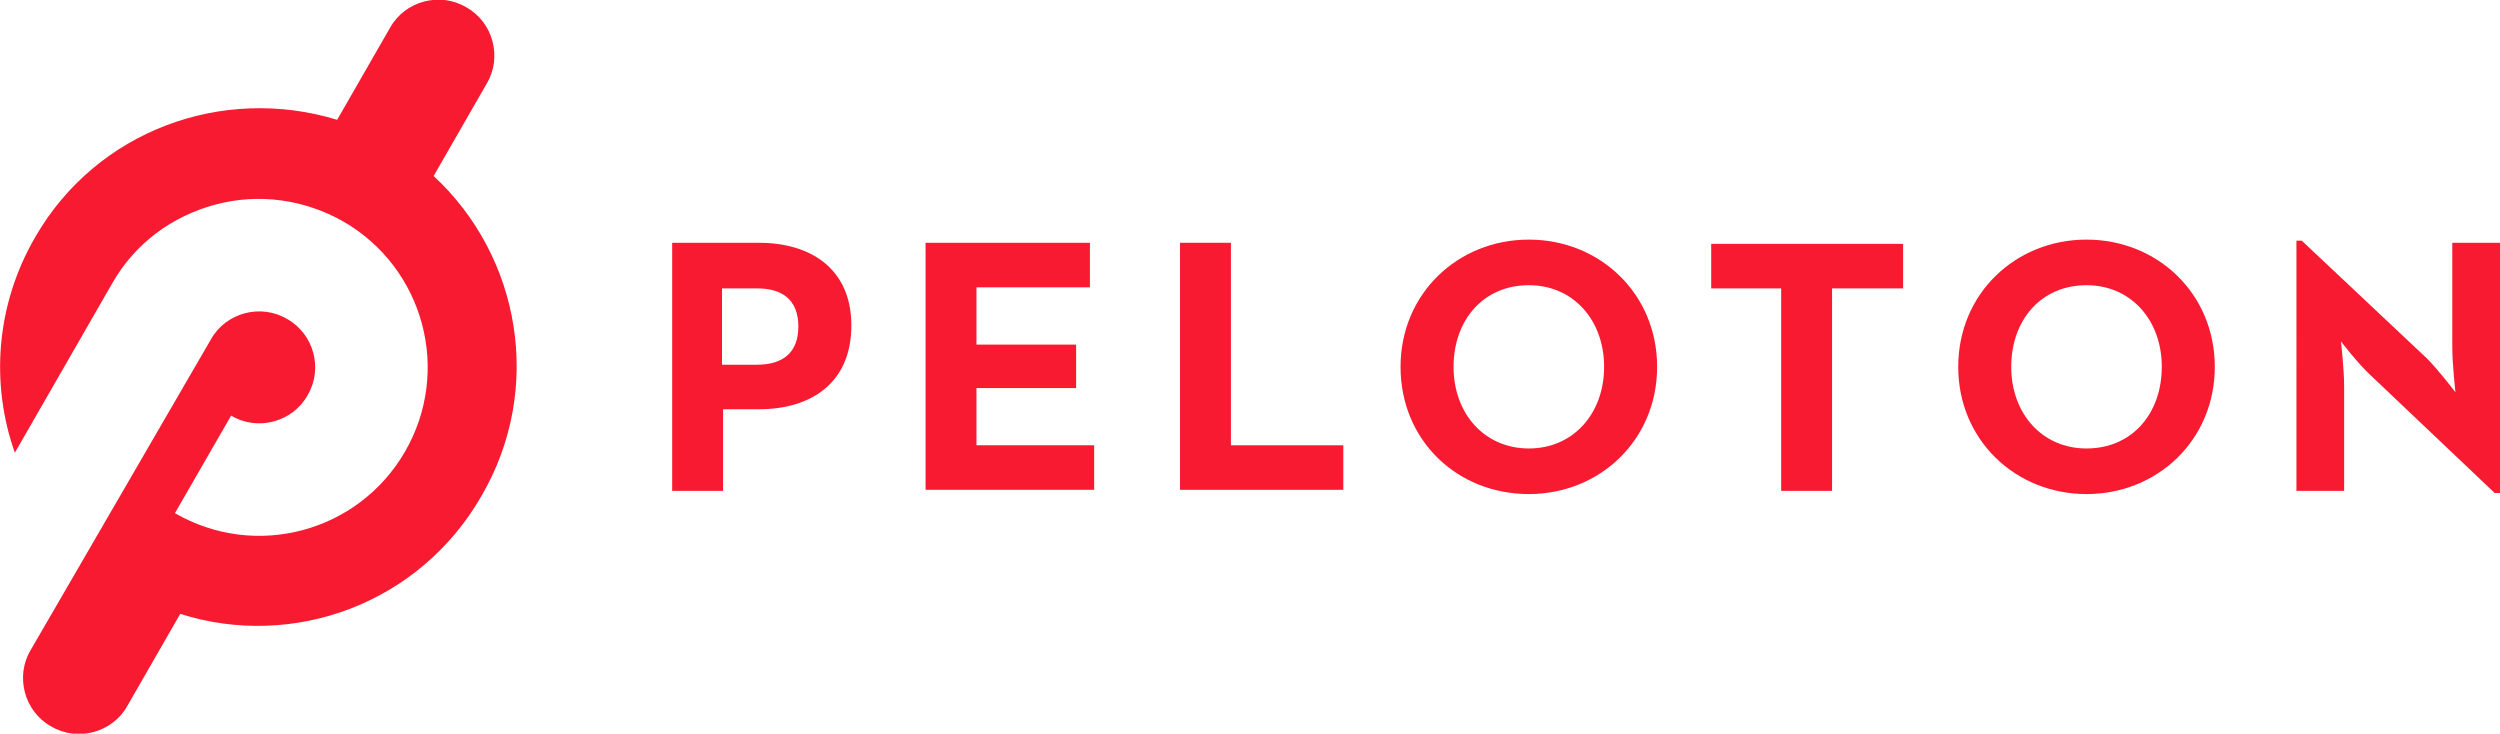
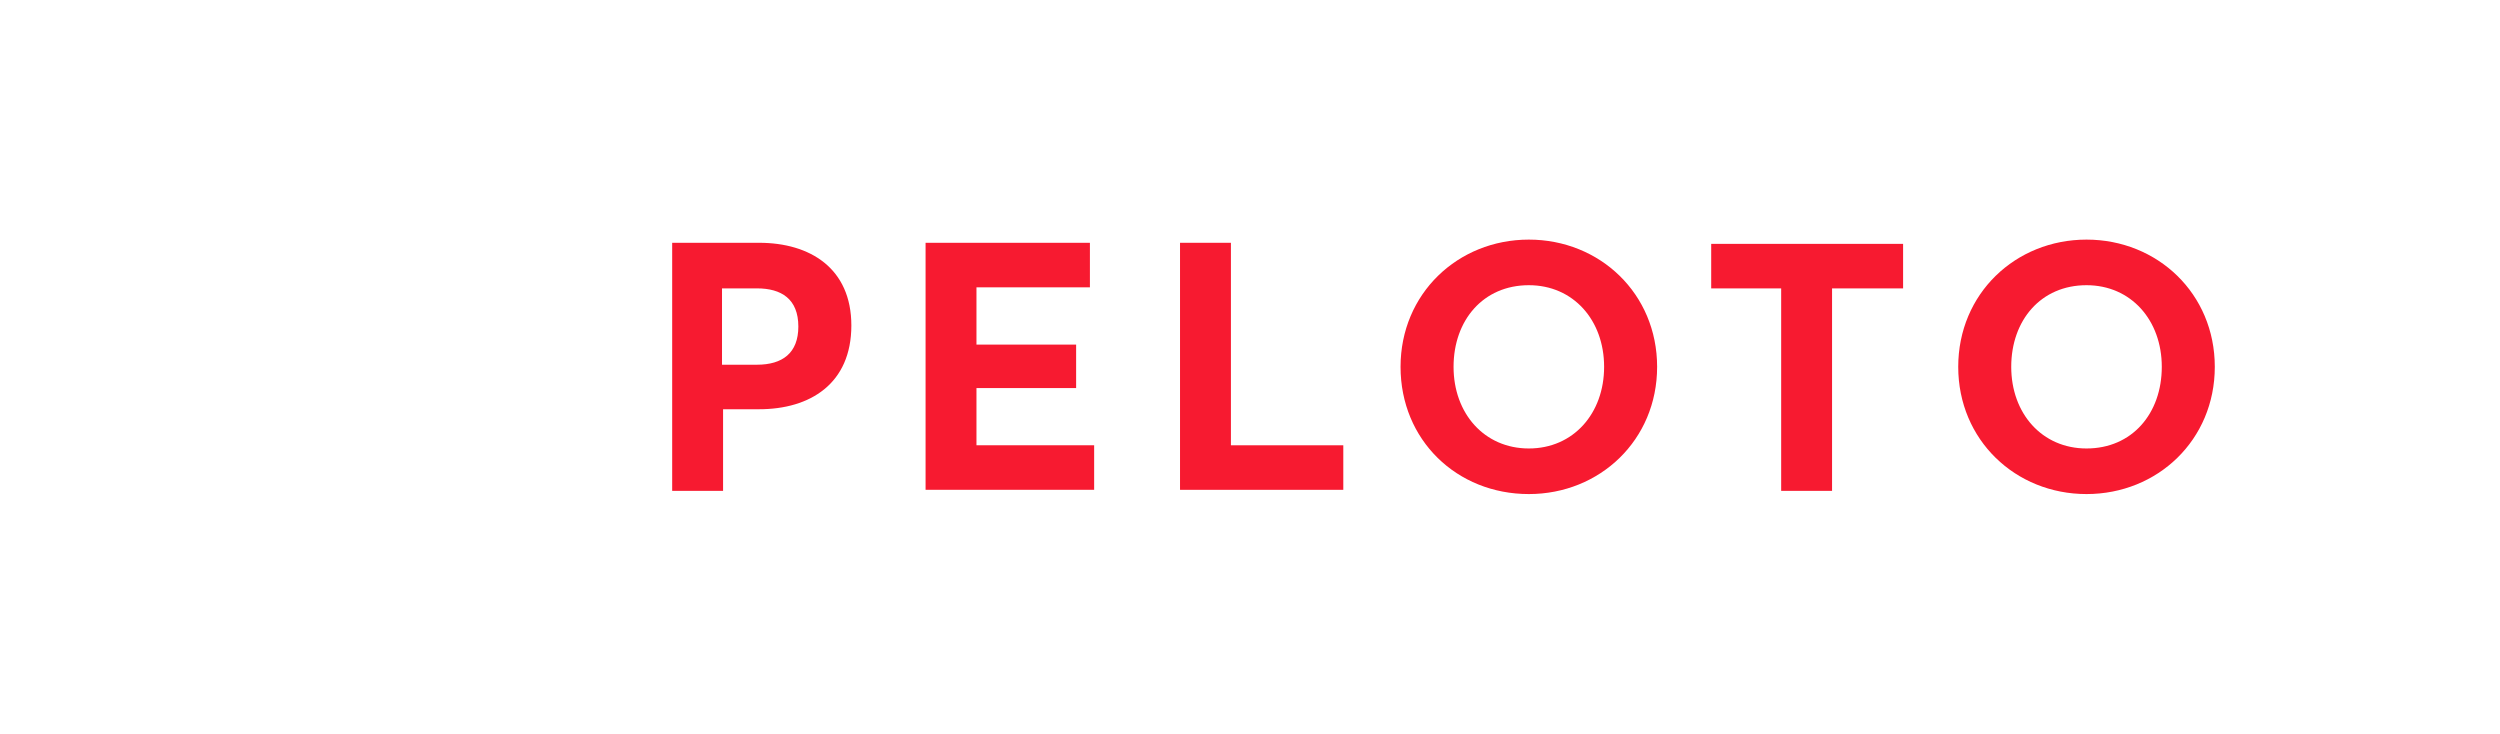
<svg xmlns="http://www.w3.org/2000/svg" id="Layer_1" x="0px" y="0px" viewBox="0 0 235.8 69.2" style="enable-background:new 0 0 235.8 69.2;" xml:space="preserve">
  <style type="text/css">
	.st0{fill:#F71A30;}
</style>
  <g>
    <g>
      <g>
-         <path class="st0" d="M40.9,16.6l5-8.7c1.5-2.5,0.6-5.8-1.9-7.2c-2.5-1.5-5.8-0.6-7.2,1.9l-5,8.7C21,8,9.1,12.3,3.3,22.4     c-3.7,6.4-4.2,13.8-1.9,20.3l9.2-16c0,0,0,0,0,0c2.1-3.7,5.6-6.3,9.7-7.4c4.1-1.1,8.4-0.5,12.1,1.6c7.6,4.4,10.2,14.1,5.8,21.7     c-4.4,7.6-14.1,10.2-21.7,5.8l5.3-9.2c2.5,1.5,5.8,0.6,7.2-1.9c1.5-2.5,0.6-5.8-1.9-7.2c-2.5-1.5-5.8-0.6-7.2,1.9L2.9,61.3     c-1.5,2.5-0.6,5.8,1.9,7.2c2.5,1.5,5.8,0.6,7.2-1.9l5-8.7c10.7,3.4,22.6-1,28.4-11.1C51.3,36.7,49.1,24.2,40.9,16.6z" />
-       </g>
+         </g>
    </g>
    <g>
      <path class="st0" d="M63.4,22.9h8.2c4.8,0,8.7,2.4,8.7,7.8c0,5.5-3.9,7.9-8.7,7.9h-3.4v7.7h-4.8V22.9z M71.4,34.4    c2.4,0,3.9-1.1,3.9-3.6c0-2.6-1.6-3.6-3.9-3.6h-3.3v7.2H71.4z" />
      <path class="st0" d="M87.3,22.9h15.5v4.2H92.1v5.4h9.4v4.1h-9.4v5.4h11.1v4.2H87.3V22.9z" />
      <path class="st0" d="M111.3,22.9h4.8v19.1h10.6v4.2h-15.4V22.9z" />
      <path class="st0" d="M132.1,34.6c0-6.9,5.4-12,12.1-12c6.7,0,12.1,5.1,12.1,12c0,6.9-5.4,12-12.1,12    C137.4,46.6,132.1,41.5,132.1,34.6z M151.3,34.6c0-4.4-2.9-7.7-7.1-7.7c-4.3,0-7.1,3.3-7.1,7.7c0,4.4,2.9,7.7,7.1,7.7    C148.4,42.3,151.3,39,151.3,34.6z" />
      <path class="st0" d="M168.1,27.2h-6.7v-4.2h18.1v4.2h-6.7v19.1h-4.8V27.2z" />
      <path class="st0" d="M184.7,34.6c0-6.9,5.4-12,12.1-12c6.7,0,12.1,5.1,12.1,12c0,6.9-5.4,12-12.1,12    C190.1,46.6,184.7,41.5,184.7,34.6z M203.9,34.6c0-4.4-2.9-7.7-7.1-7.7c-4.3,0-7.1,3.3-7.1,7.7c0,4.4,2.9,7.7,7.1,7.7    C201.1,42.3,203.9,39,203.9,34.6z" />
-       <path class="st0" d="M223.6,35.4c-1.2-1.1-2.8-3.2-2.8-3.2s0.3,2.6,0.3,4.3v9.8h-4.5V22.7h0.5l11.8,11.1c1.1,1.1,2.7,3.2,2.7,3.2    s-0.3-2.6-0.3-4.3v-9.8h4.5v23.6h-0.5L223.6,35.4z" />
    </g>
  </g>
</svg>